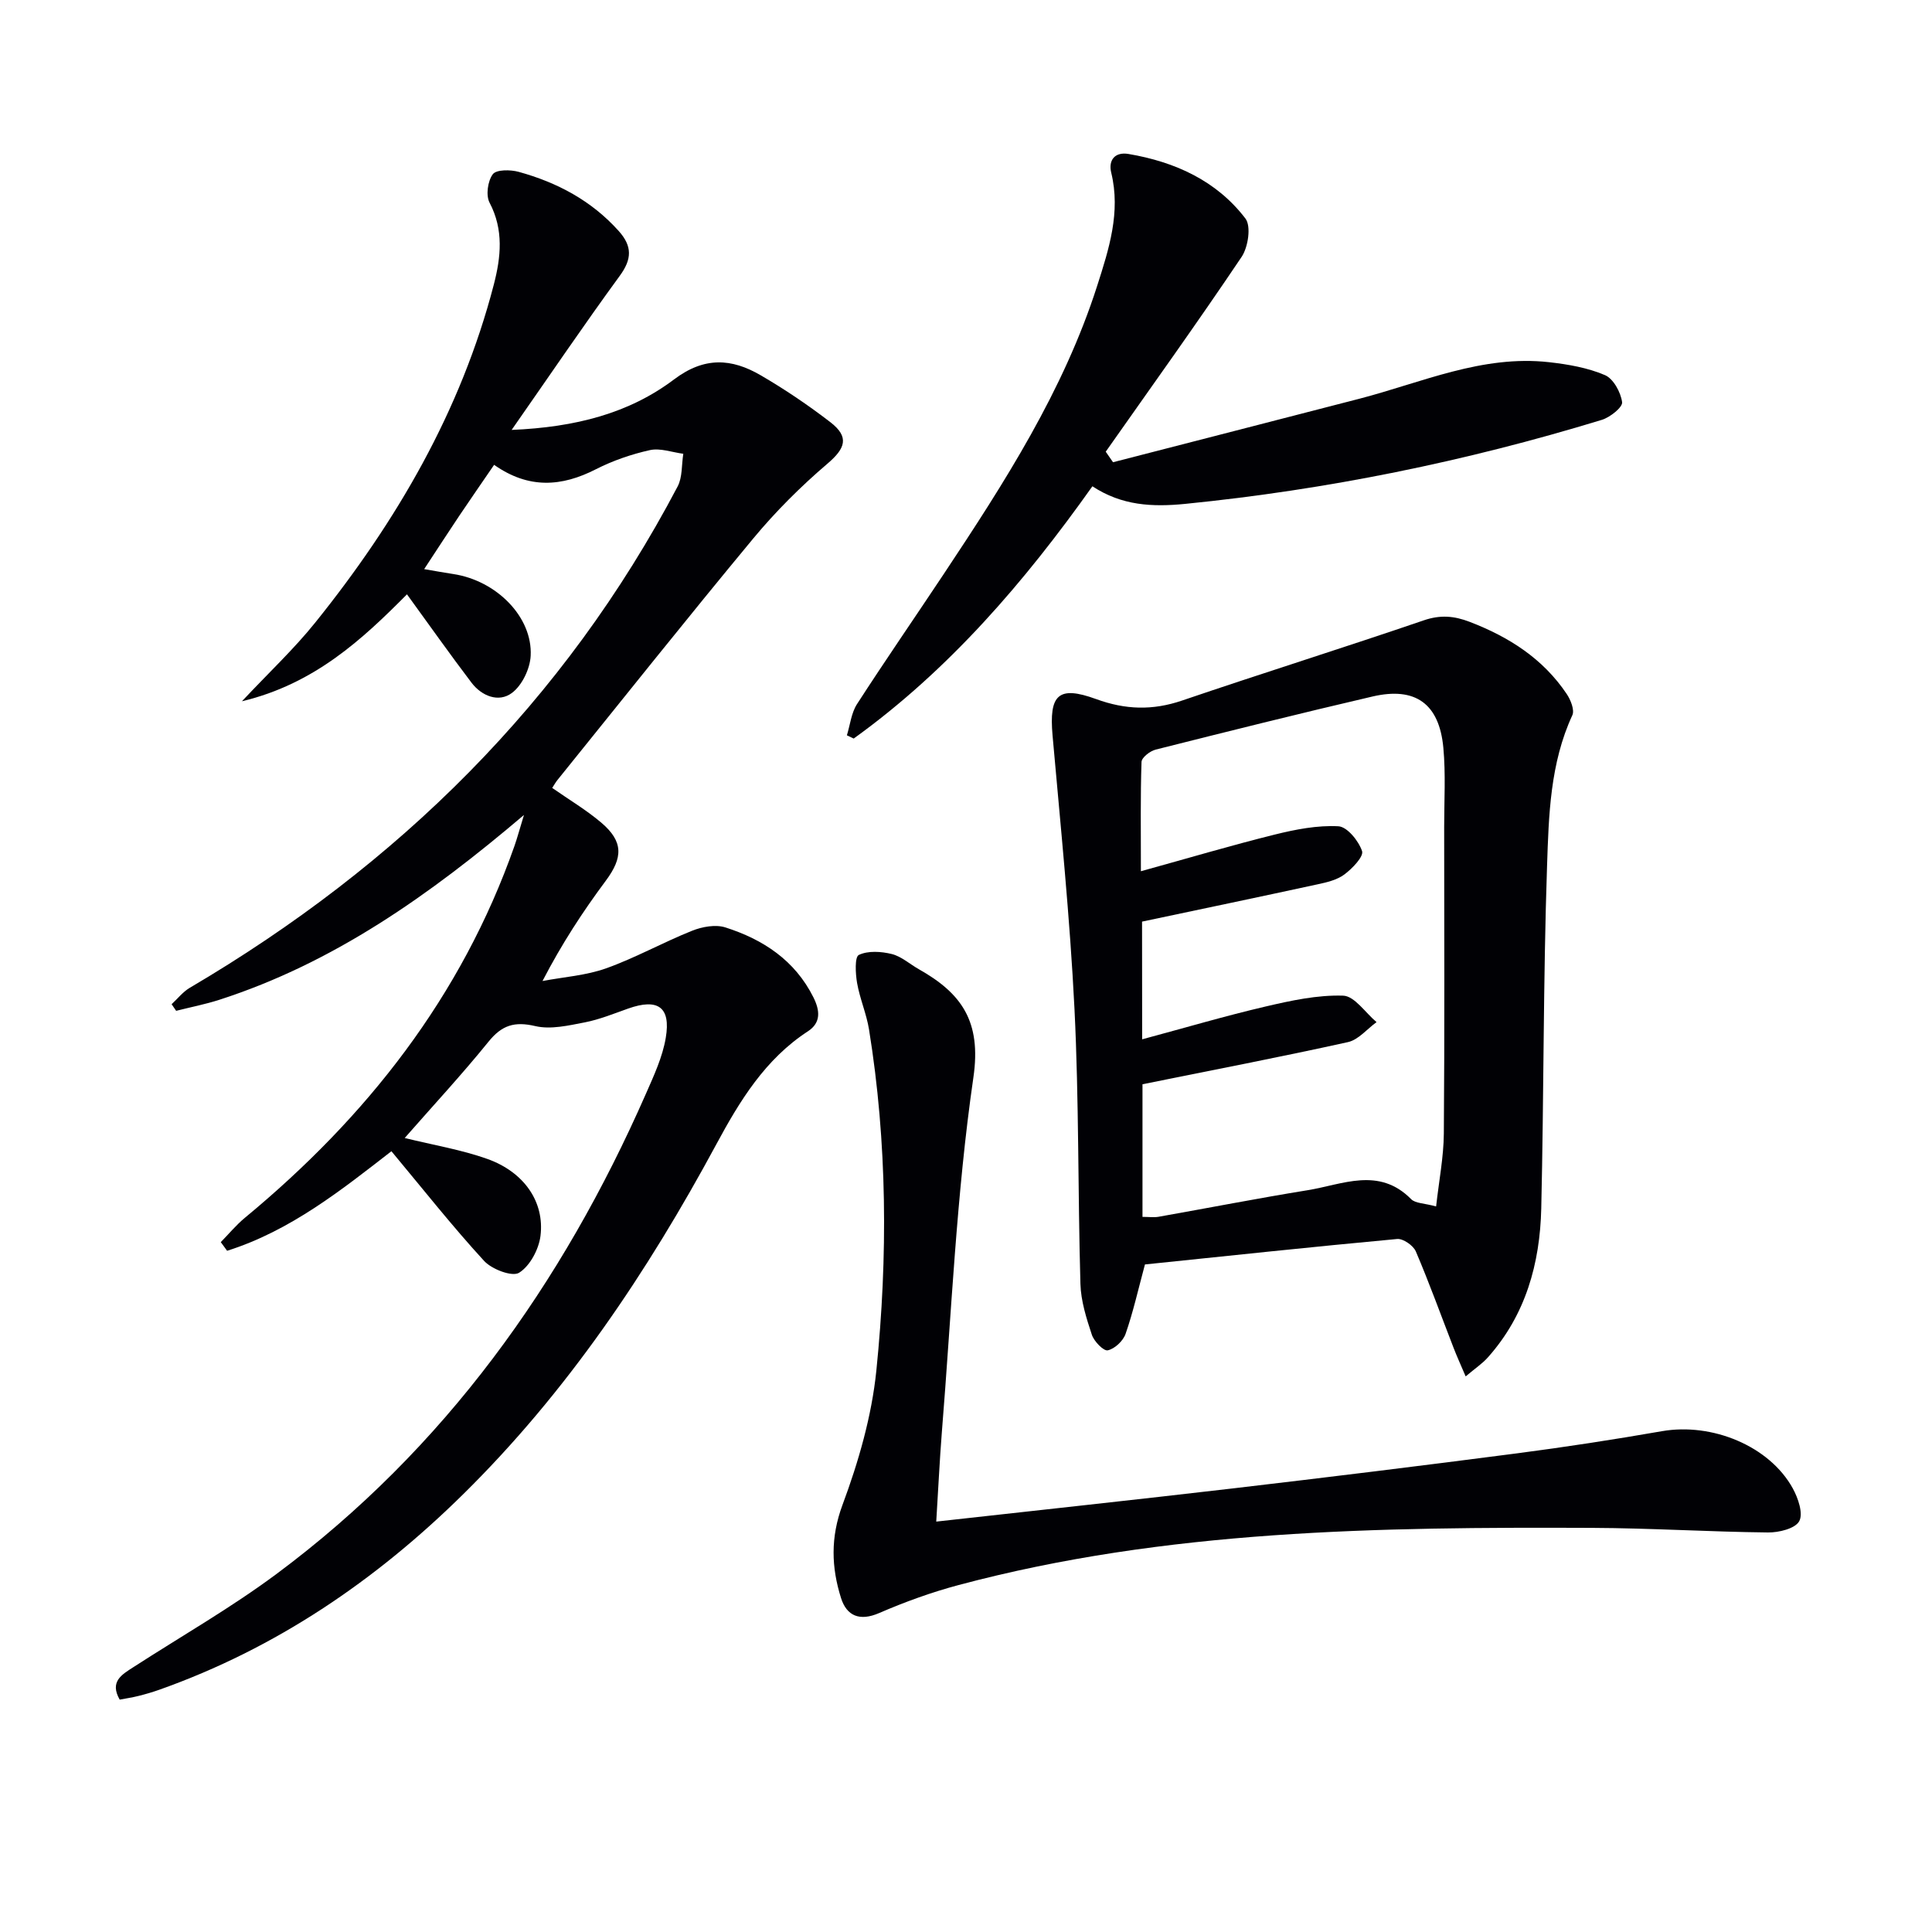
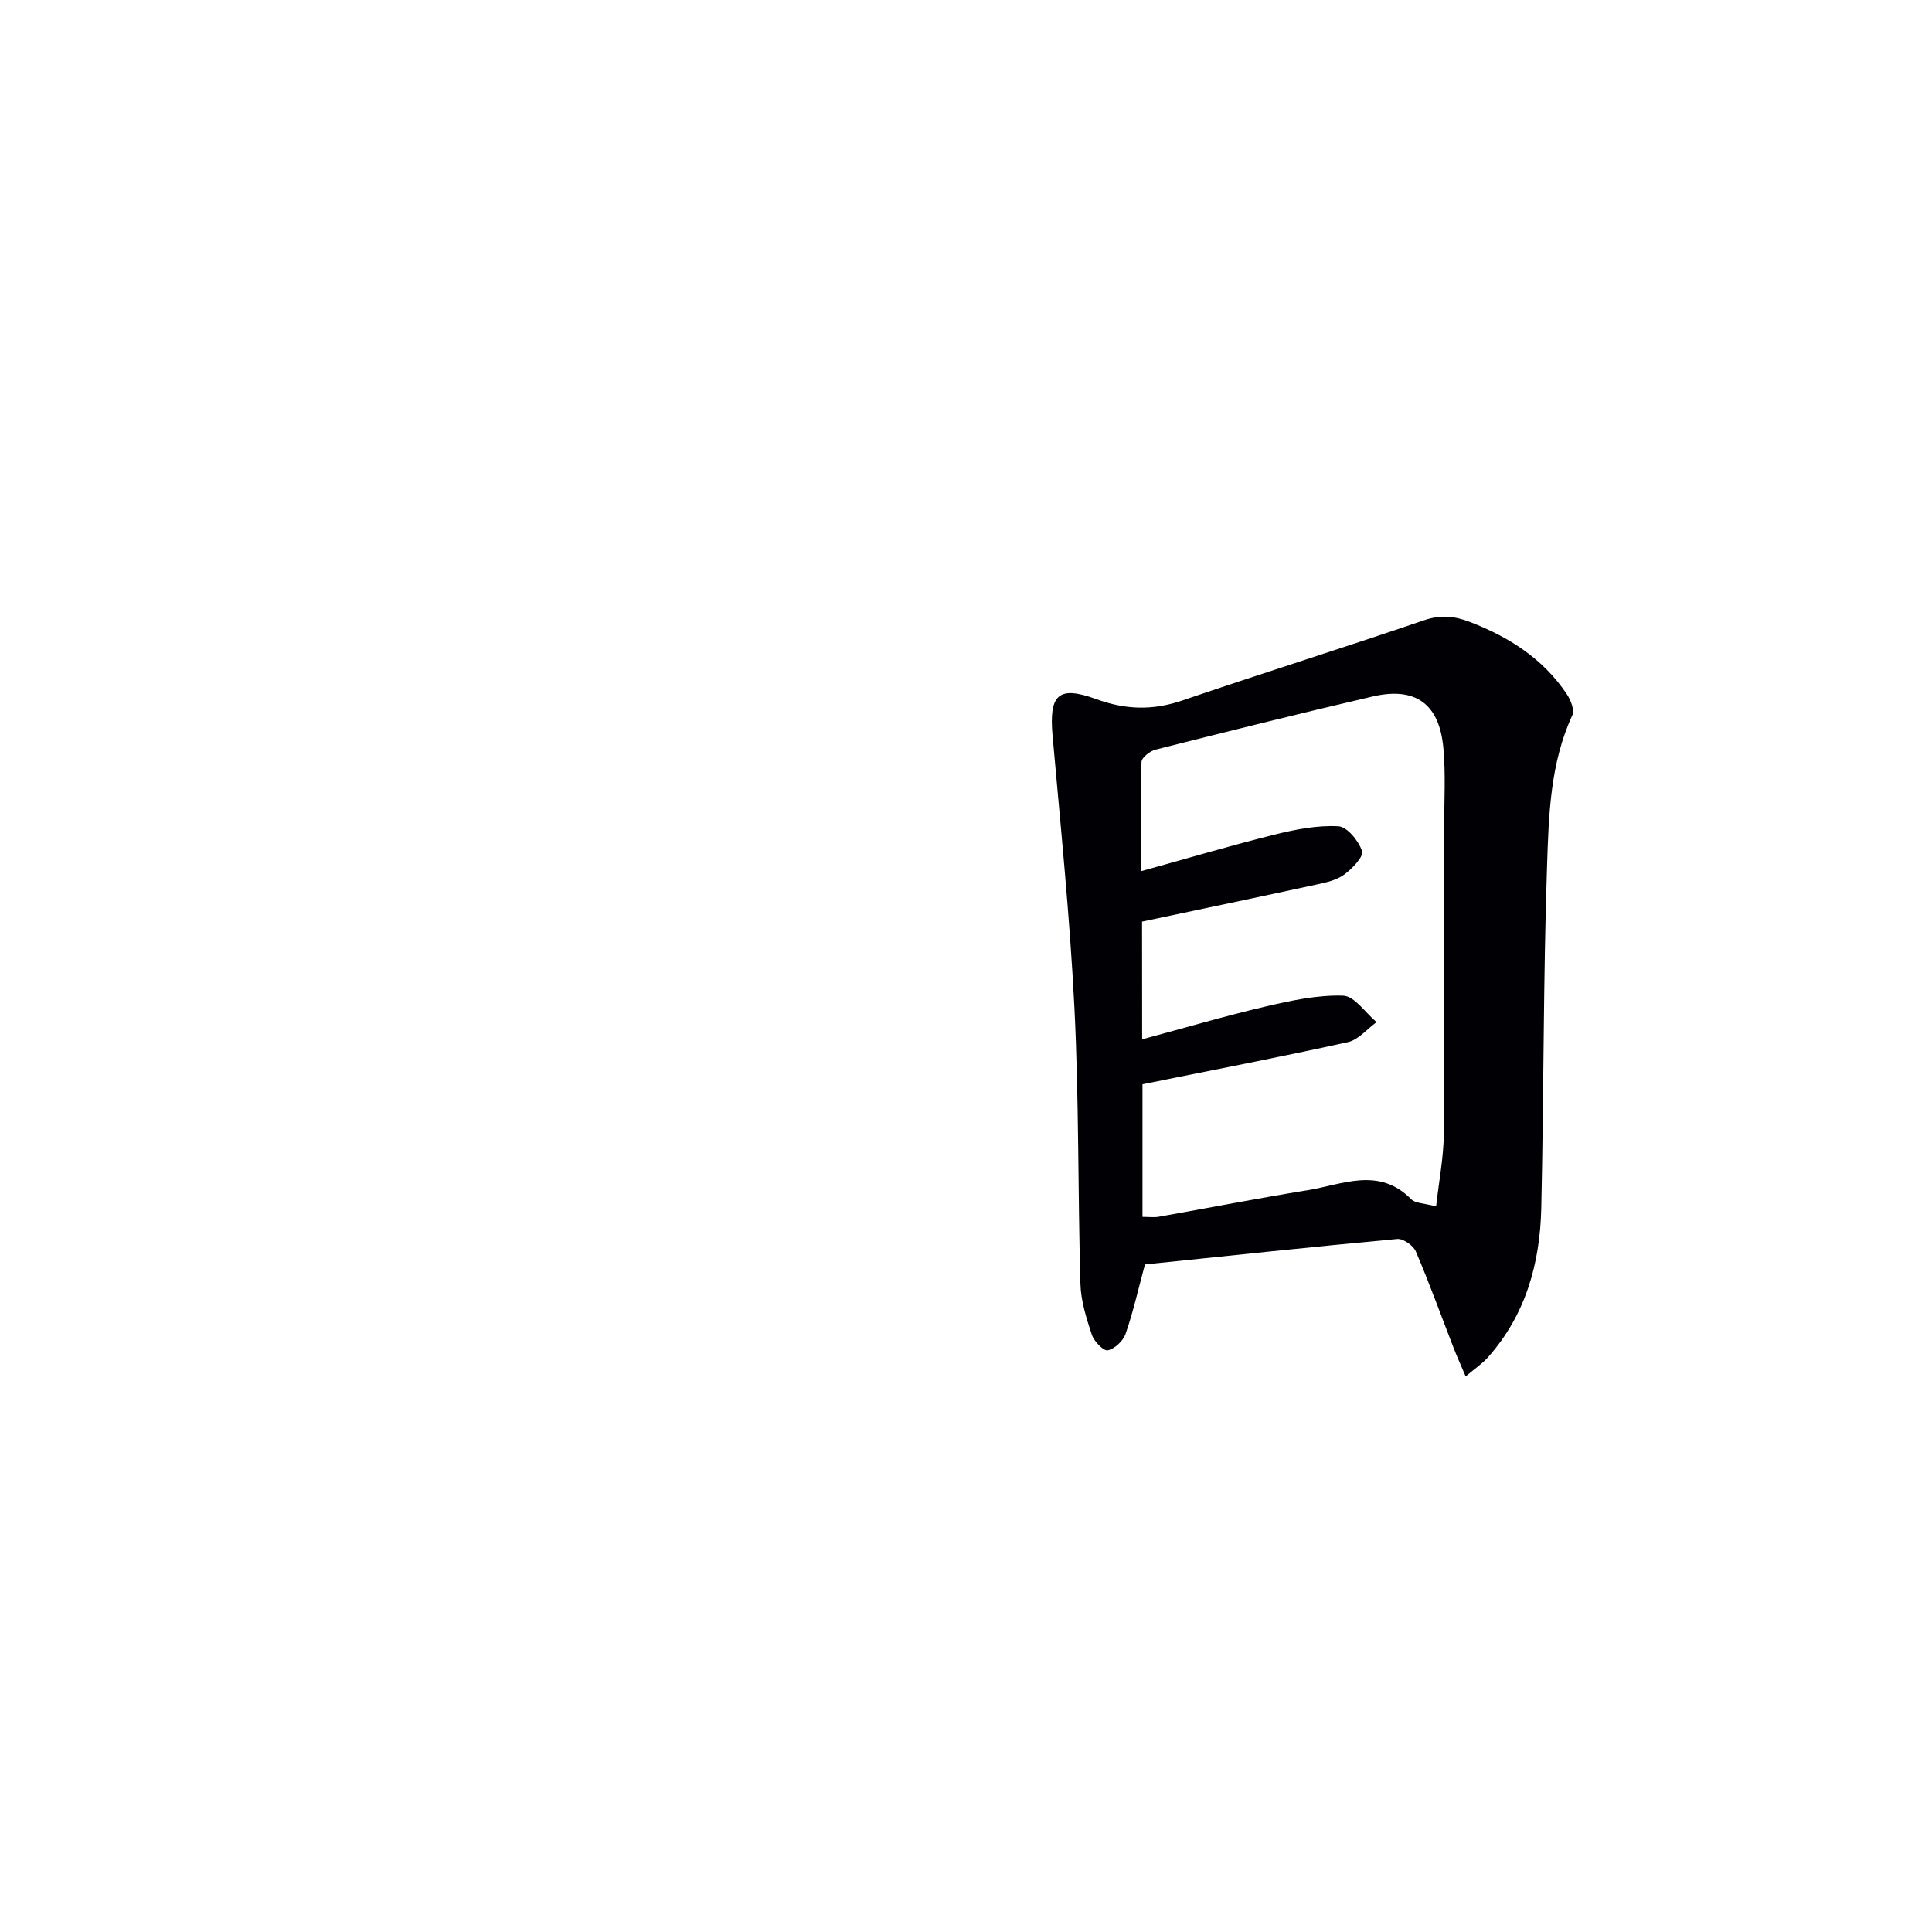
<svg xmlns="http://www.w3.org/2000/svg" enable-background="new 0 0 400 400" viewBox="0 0 400 400">
  <g fill="#010105">
-     <path d="m81.04 238.35c-10.22 7.92-20.88 16.47-34.02 20.61-.44-.6-.87-1.19-1.31-1.79 1.65-1.68 3.17-3.53 4.98-5.03 25.24-20.87 44.86-45.8 55.83-77.01.58-1.66 1.03-3.36 1.96-6.4-19.71 16.75-39.5 30.65-63.02 38.25-2.94.95-5.99 1.54-8.99 2.3-.31-.46-.63-.92-.94-1.37 1.24-1.14 2.33-2.55 3.75-3.39 43.15-25.38 77.58-59.25 101.01-103.79 1.02-1.93.81-4.5 1.18-6.78-2.31-.3-4.76-1.23-6.9-.76-3.83.85-7.67 2.17-11.17 3.95-7.11 3.64-13.92 4.14-21.1-.9-2.44 3.57-4.87 7.06-7.24 10.59-2.31 3.44-4.55 6.92-7.24 11 2.33.4 4.18.74 6.04 1.02 8.91 1.35 16.43 8.88 16.01 16.93-.14 2.7-1.79 6.14-3.9 7.7-2.72 2.02-6.22.66-8.35-2.14-4.49-5.91-8.77-11.98-13.36-18.29-9.23 9.3-19.13 18.54-34.17 22.14 5.63-6 10.8-10.84 15.19-16.31 16.82-20.92 30.15-43.75 36.96-69.97 1.47-5.67 2.08-11.32-.88-16.95-.8-1.52-.38-4.49.67-5.89.75-.99 3.66-.96 5.36-.49 7.98 2.2 15.09 5.97 20.72 12.26 2.8 3.13 2.75 5.79.21 9.26-7.42 10.15-14.47 20.57-22.39 31.91 13.24-.56 24.33-3.44 33.63-10.46 6.3-4.75 11.92-4.35 17.92-.86 5.01 2.91 9.85 6.19 14.44 9.72 3.99 3.08 3.1 5.43-.62 8.6-5.51 4.7-10.72 9.9-15.35 15.48-13.69 16.5-27.04 33.29-40.51 49.97-.41.5-.72 1.08-1.11 1.67 3.49 2.44 7.06 4.56 10.17 7.2 4.6 3.92 4.48 7.23.92 12.02-4.73 6.36-9.08 12.99-13.1 20.76 4.41-.84 9.01-1.14 13.18-2.63 6.07-2.17 11.77-5.37 17.77-7.77 2.09-.84 4.87-1.35 6.91-.7 7.81 2.49 14.39 6.8 18.23 14.48 1.36 2.73 1.6 5.24-1.14 7.03-8.86 5.77-14.13 14.43-18.96 23.39-14.29 26.49-30.92 51.29-52.47 72.51-18.12 17.85-38.74 31.87-62.85 40.42-1.41.5-2.85.92-4.29 1.28-1.26.32-2.55.51-3.92.77-2.14-3.76.46-5.19 2.86-6.74 9.91-6.4 20.21-12.29 29.65-19.31 34.77-25.88 59.1-59.95 76.41-99.32 1.66-3.78 3.47-7.65 4.14-11.66 1.08-6.38-1.64-8.22-7.78-6.05-2.96 1.05-5.92 2.26-8.98 2.86-3.37.65-7.07 1.52-10.26.77-4.31-1.01-6.92-.18-9.67 3.22-5.51 6.81-11.49 13.25-17.36 19.95 6.01 1.48 11.74 2.42 17.12 4.34 7.59 2.71 11.87 8.88 10.99 15.94-.35 2.78-2.18 6.22-4.43 7.62-1.42.89-5.64-.71-7.24-2.45-6.58-7.17-12.62-14.83-19.19-22.71z" />
    <path d="m303.45 284.97c-1.05-2.46-1.84-4.19-2.52-5.96-2.58-6.65-5-13.37-7.8-19.92-.53-1.23-2.63-2.69-3.87-2.57-17.52 1.62-35.01 3.49-52.21 5.27-1.41 5.23-2.45 9.89-4.01 14.37-.51 1.46-2.24 3.1-3.69 3.41-.86.19-2.83-1.84-3.29-3.21-1.13-3.41-2.27-7-2.37-10.55-.54-18.97-.29-37.97-1.23-56.92-.94-18.9-2.87-37.76-4.54-56.62-.74-8.39 1.13-10.41 9-7.54 6.11 2.23 11.71 2.39 17.82.31 16.64-5.67 33.42-10.92 50.05-16.61 3.43-1.17 6.27-.92 9.5.32 8.12 3.12 15.17 7.61 20.08 14.93.82 1.22 1.66 3.32 1.17 4.39-4.61 9.96-4.89 20.71-5.24 31.23-.8 23.63-.65 47.28-1.2 70.92-.27 11.36-3.22 22.01-11.02 30.78-1.15 1.31-2.66 2.3-4.63 3.97zm-66.98-69.79c8.96-2.41 17.19-4.84 25.54-6.79 5.27-1.23 10.73-2.42 16.07-2.25 2.36.07 4.62 3.55 6.92 5.48-1.97 1.42-3.75 3.66-5.93 4.14-14.03 3.1-28.15 5.82-42.53 8.72v27.46c1.35 0 2.37.15 3.33-.02 10.29-1.82 20.55-3.83 30.86-5.5 7.23-1.17 14.75-4.91 21.43 1.85.88.89 2.71.83 5.17 1.51.6-5.36 1.56-10.22 1.6-15.09.17-21.16.08-42.33.07-63.49 0-5.46.33-10.96-.17-16.38-.84-9.12-5.78-12.68-14.65-10.62-15.01 3.49-29.97 7.23-44.92 11-1.16.29-2.89 1.64-2.92 2.55-.24 7.07-.13 14.16-.13 22.63 9.95-2.75 18.8-5.38 27.75-7.6 4.28-1.06 8.79-1.94 13.13-1.71 1.82.09 4.2 3.02 4.91 5.14.38 1.12-2.02 3.61-3.65 4.83-1.52 1.14-3.63 1.64-5.56 2.05-11.93 2.59-23.89 5.09-36.34 7.72.02 6.86.02 14.79.02 24.37z" />
-     <path d="m193.84 315.03c21.16-2.36 41.29-4.52 61.4-6.87 19.62-2.3 39.24-4.71 58.83-7.26 10.04-1.31 20.05-2.85 30.03-4.59 10.37-1.8 22.23 3.06 27.07 11.83 1.11 2.02 2.21 5.22 1.34 6.81-.84 1.53-4.22 2.36-6.47 2.33-12.14-.13-24.28-.9-36.42-.95-44.09-.18-88.14.35-131.17 11.84-5.59 1.49-11.1 3.49-16.42 5.79-4.05 1.76-6.73.6-7.9-3.09-2.01-6.36-2.21-12.55.3-19.3 3.32-8.92 6.05-18.38 7.01-27.81 2.39-23.54 2.27-47.17-1.52-70.63-.53-3.25-1.9-6.36-2.47-9.61-.34-1.96-.51-5.39.36-5.81 1.9-.91 4.63-.73 6.82-.19 2.01.5 3.74 2.1 5.63 3.16 8.76 4.95 12.97 10.72 11.27 22.4-3.53 24.28-4.54 48.94-6.53 73.44-.47 5.92-.74 11.87-1.16 18.51z" />
-     <path d="m230.44 95.7c16.99-4.38 33.99-8.74 50.98-13.14 12.95-3.36 25.46-9.13 39.32-7.57 3.92.44 7.96 1.14 11.54 2.67 1.75.74 3.28 3.55 3.56 5.6.15 1.04-2.49 3.15-4.21 3.67-28.17 8.61-56.89 14.46-86.22 17.39-6.84.68-13.15.37-19.24-3.64-14.09 19.86-29.71 38.03-49.42 52.23-.47-.22-.94-.45-1.41-.67.67-2.17.91-4.62 2.09-6.46 5.86-9.07 12-17.96 17.98-26.96 12.53-18.86 24.78-37.89 31.76-59.68 2.42-7.57 4.89-15.18 2.9-23.38-.64-2.65.79-4.36 3.59-3.88 9.6 1.63 18.2 5.52 24.19 13.36 1.22 1.59.57 5.93-.79 7.95-9.14 13.6-18.7 26.92-28.13 40.33.51.72 1.01 1.45 1.51 2.18z" />
  </g>
</svg>